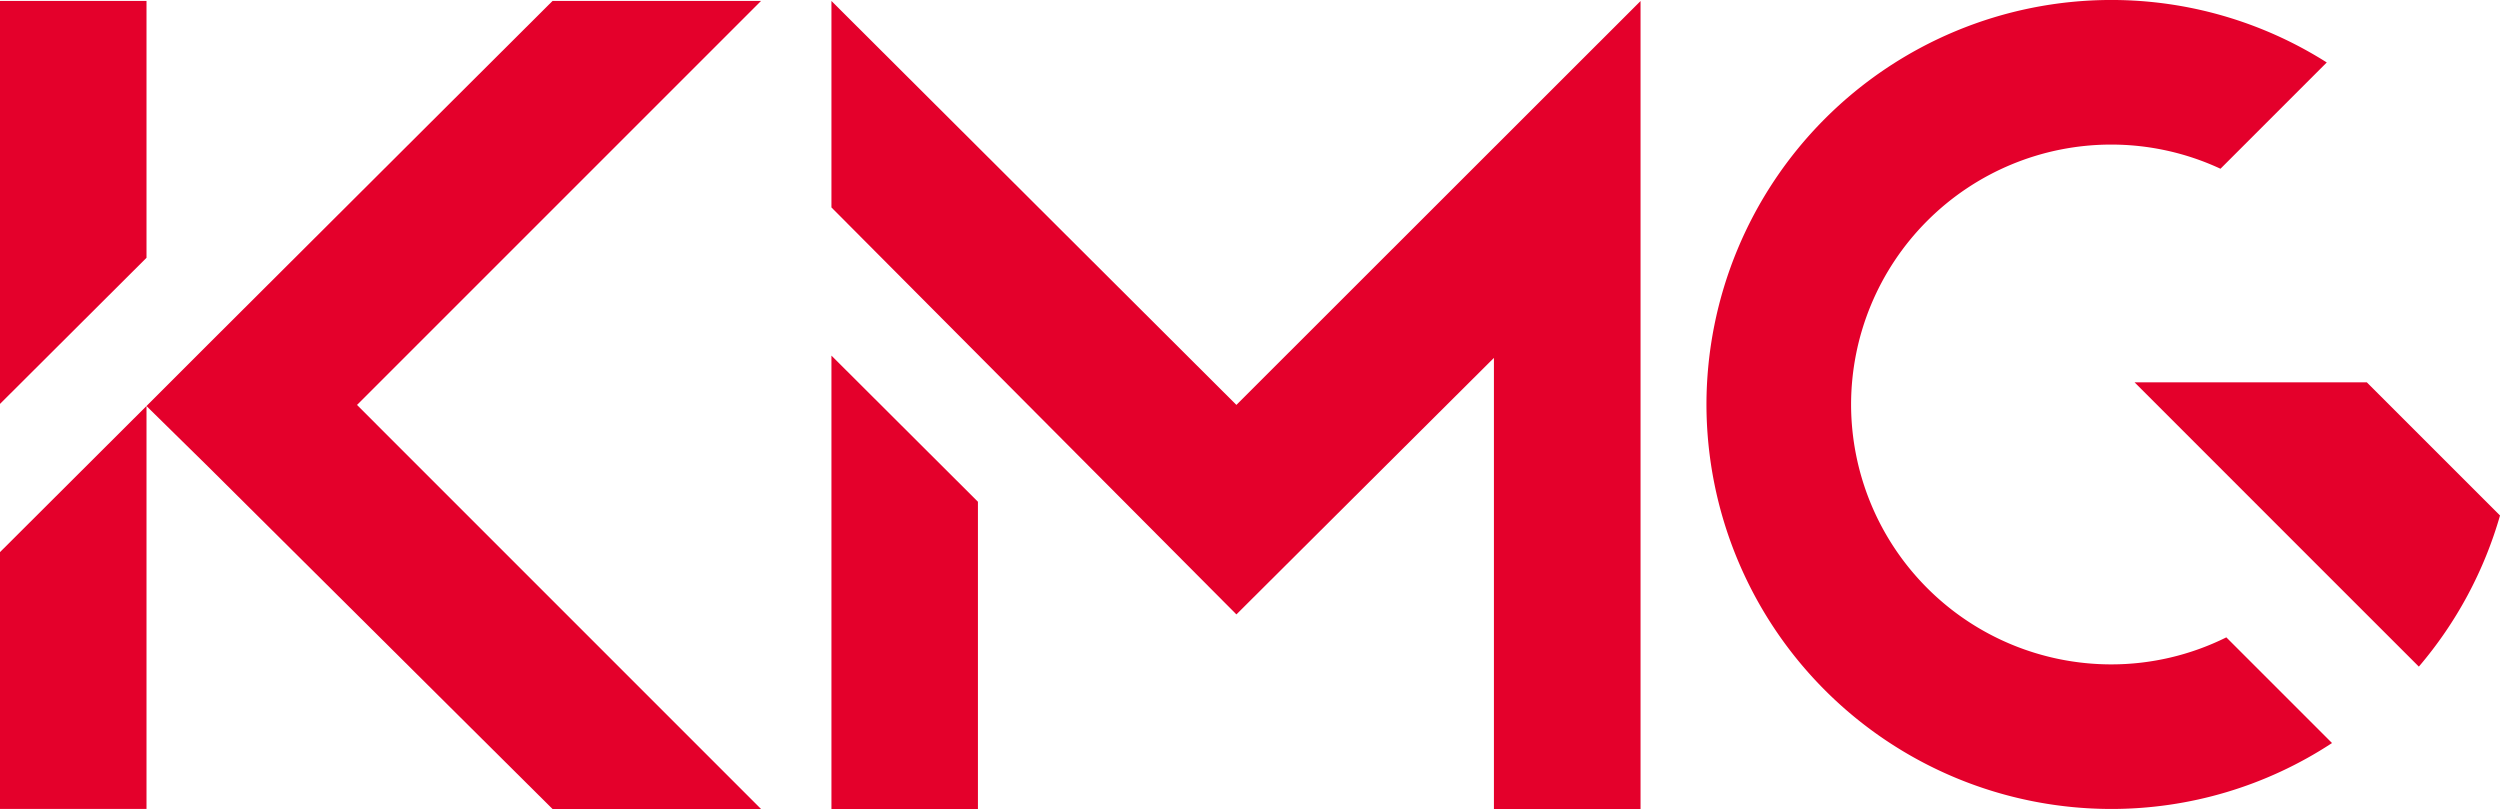
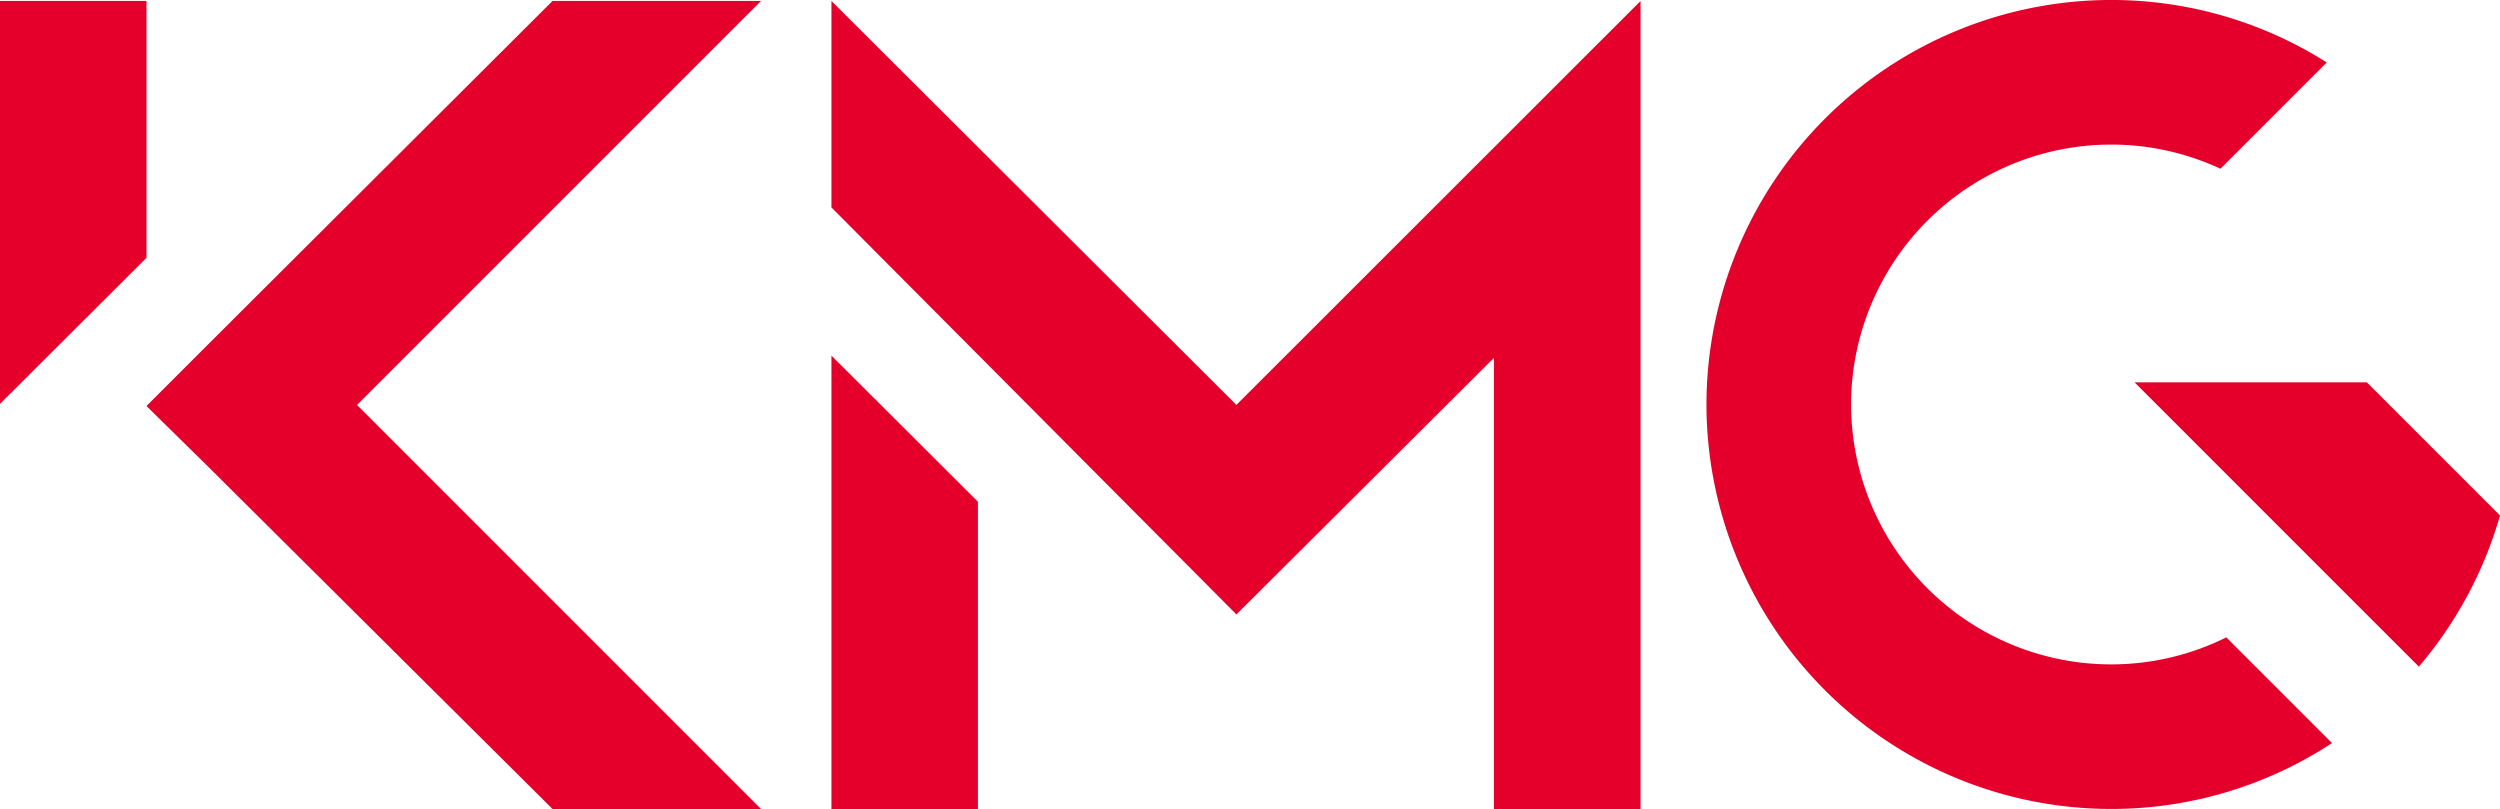
<svg xmlns="http://www.w3.org/2000/svg" width="132.995" height="43.036" viewBox="0 0 132.995 43.036">
  <path d="M109.313-48.382h7.793V-64.726L109.313-72.5Z" transform="translate(-65.082 91.418)" fill="#e4002b" />
  <path d="M130.856-82.284l-21.543-21.488v10.983l21.543,21.65,13.7-13.646v24h7.8v-42.985Z" transform="translate(-65.082 103.824)" fill="#e4002b" />
  <path d="M70.517-103.774l-18.352,18.3-3.249,3.249,3.249,3.194L70.517-60.789H81.608L60.116-82.283l21.492-21.491Z" transform="translate(-41.124 103.825)" fill="#e4002b" />
-   <path d="M36-60.285v13.663h7.794V-68.059Z" transform="translate(-36 89.657)" fill="#e4002b" />
  <path d="M36-103.774v21.436l7.794-7.773v-13.663Z" transform="translate(-36 103.825)" fill="#e4002b" />
  <path d="M214.125-69.952a13.75,13.75,0,0,1-6.135,1.438A13.843,13.843,0,0,1,194.163-82.34,13.842,13.842,0,0,1,207.99-96.167a13.786,13.786,0,0,1,5.824,1.286l5.654-5.654a21.406,21.406,0,0,0-11.478-3.324A21.543,21.543,0,0,0,186.469-82.34,21.545,21.545,0,0,0,207.99-60.823a21.376,21.376,0,0,0,11.758-3.507Zm14.56-6.483a21.522,21.522,0,0,1-4.318,8.04L218.9-73.86l-9.655-9.658H221.6l.177.177v0Z" transform="translate(-95.689 103.858)" fill="#e4002b" />
</svg>